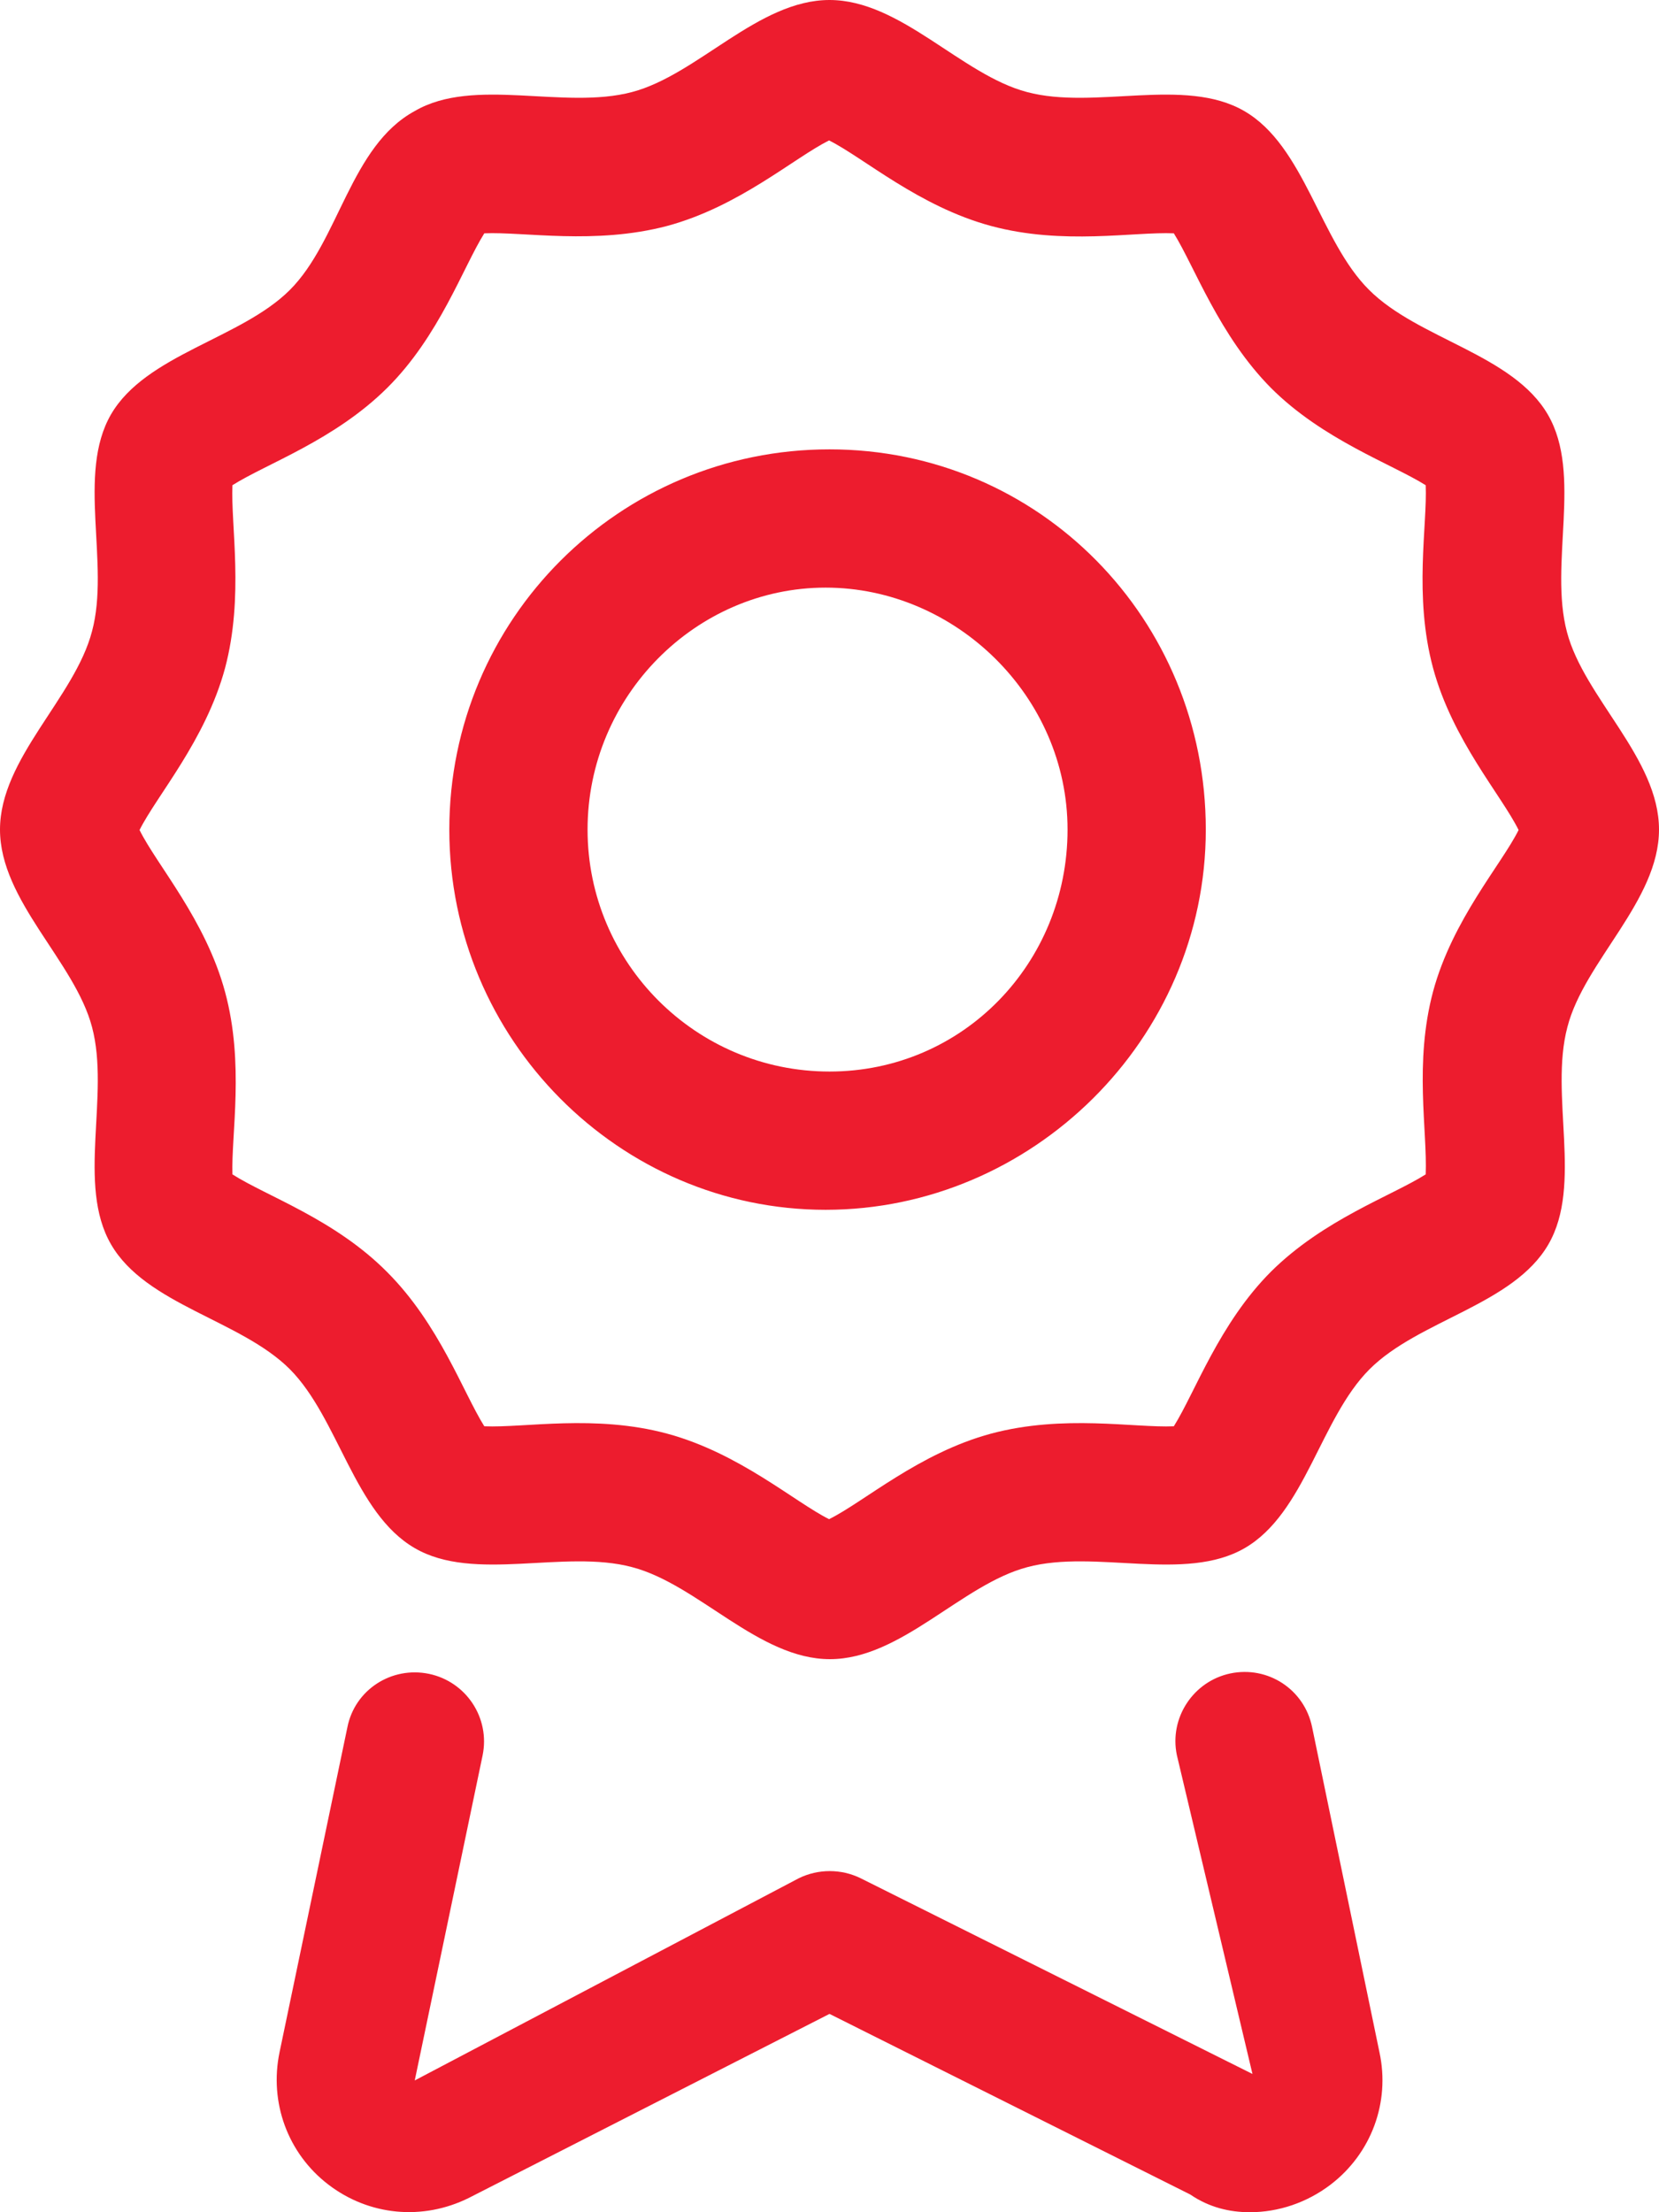
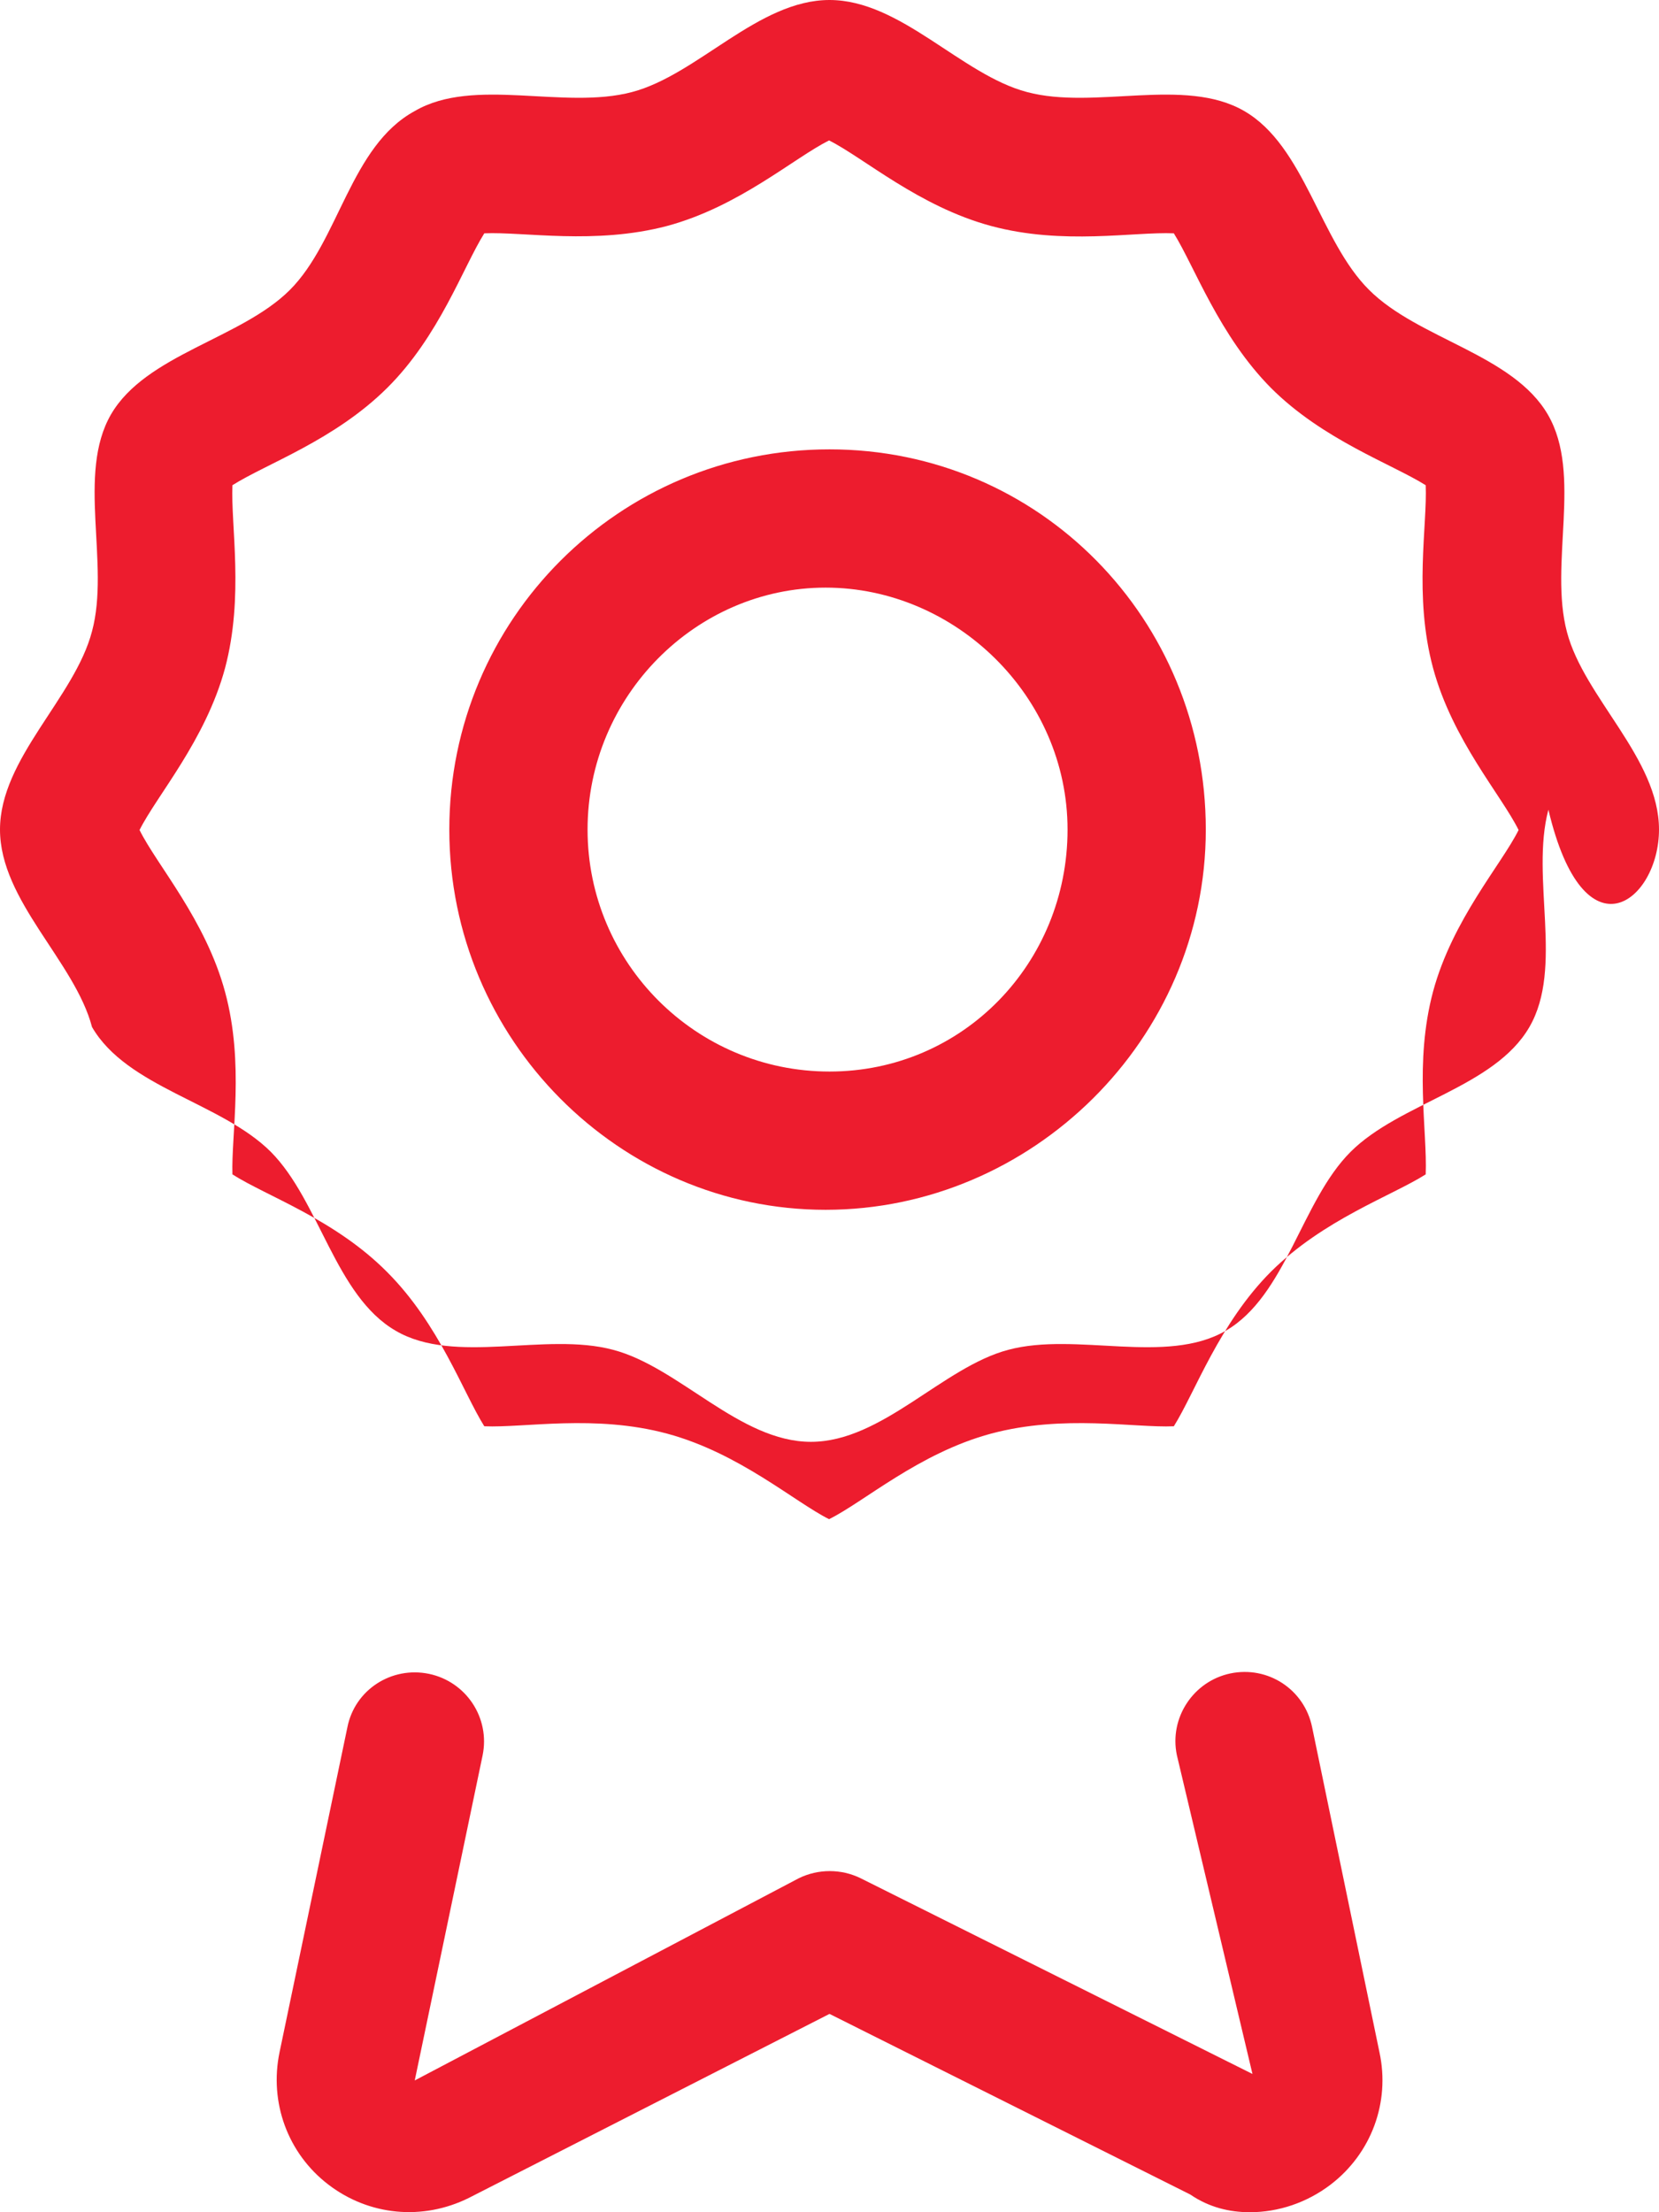
<svg xmlns="http://www.w3.org/2000/svg" version="1.1" id="Layer_1" x="0px" y="0px" viewBox="0 0 384 512" style="enable-background:new 0 0 384 512;" xml:space="preserve">
  <style type="text/css">
	.st0{fill:#ED1C2E;}
</style>
-   <path class="st0" d="M192,104c-48.6,0-88,39.3-88,88c0,48.6,39.4,88,87.1,88s88-39.4,88-88C279.1,143.3,240.6,104,192,104z M192,248  c-30.9,0-56-25.1-56-56c0-30.9,25.1-56,55.1-56s56,25.1,56,56S222.9,248,192,248z M384,192c0-16.5-17.3-30.5-21.3-45.7  c-4.2-15.8,3.6-36.5-4.4-50.3c-8.1-14-30-17.5-41.4-28.9c-11.4-11.3-14.9-33.3-28.9-41.4c-13.8-8-34.6-0.2-50.3-4.4  C222.5,17.3,208.5,0,192,0s-30.5,17.3-45.7,21.3c-15.8,4.2-36.6-3.6-50.3,4.4c-14.9,8.1-17.5,30-28.9,41.4  C55.8,78.4,33.8,82,25.7,95.9c-8,13.8-0.2,34.6-4.4,50.2C17.3,161.5,0,175.5,0,192s17.3,30.5,21.3,45.7c4.2,15.8-3.6,36.5,4.4,50.3  c8.1,14,30,17.5,41.4,28.9c11.3,11.4,14.9,33.3,28.9,41.4c13.7,8,34.6,0.2,50.3,4.4c15.3,4,29.3,21.3,45.8,21.3s30.5-17.3,45.7-21.3  c15.7-4.2,36.5,3.6,50.3-4.4c14-8.1,17.5-30,28.9-41.4s33.3-14.9,41.4-28.9c8-13.8,0.2-34.5,4.4-50.3C366.7,222.5,384,208.5,384,192  z M331.7,229.5c-4.4,16.5-1.3,32.1-1.7,42.3c-7.9,5-23.6,10.4-35.8,22.5c-12,12-17.6,28-22.5,35.8c-9.2,0.4-25.5-2.8-42.3,1.7  c-16.7,4.5-29.4,15.8-37.5,19.8c-8-4-20.8-15.3-37.5-19.8c-16.7-4.5-33-1.3-42.3-1.7c-4.9-7.8-10.4-23.6-22.5-35.7  c-12.1-12.2-27.8-17.5-35.8-22.6c-0.3-9.2,2.8-25.6-1.7-42.2c-4.5-16.7-15.8-29.4-19.8-37.5c4-8,15.3-20.8,19.8-37.5  c4.4-16.6,1.3-32.9,1.7-42.3c7.9-5,23.6-10.4,35.8-22.5c12.1-12,17.6-28,22.5-35.8c9.2-0.4,25.6,2.7,42.3-1.7  c16.7-4.5,29.3-15.7,37.5-19.8c8,4,20.8,15.3,37.5,19.8c16.7,4.5,33,1.3,42.3,1.7c4.8,7.7,10.5,23.7,22.5,35.8  c12,12,28,17.6,35.8,22.5c0.4,9.3-2.8,25.6,1.7,42.3c4.5,16.7,15.8,29.4,19.8,37.5C347.6,200,336.2,212.8,331.7,229.5z M303.7,399.7  c-1.8-8.7-10.2-14.2-18.9-12.4c-8.6,1.8-14.2,10.3-12.4,18.9l17.5,73.8l-90.7-45.3c-4.5-2.2-9.8-2.2-14.3,0L96,481.5l15.7-75.2  c1.8-8.7-3.8-17.1-12.4-18.9c-8.7-1.8-17.2,3.7-18.9,12.4l-15.7,75.2c-2.4,11.6,1.9,23.4,11.3,30.6c9.4,7.2,21.8,8.4,32.5,3.1  l83.5-42.6l83.5,41.8c4.4,3,9.1,4.1,13.8,4.1c6.6,0,13.2-2.2,18.7-6.4c9.4-7.2,13.8-19,11.3-30.6L303.7,399.7z" />
+   <path class="st0" d="M192,104c-48.6,0-88,39.3-88,88c0,48.6,39.4,88,87.1,88s88-39.4,88-88C279.1,143.3,240.6,104,192,104z M192,248  c-30.9,0-56-25.1-56-56c0-30.9,25.1-56,55.1-56s56,25.1,56,56S222.9,248,192,248z M384,192c0-16.5-17.3-30.5-21.3-45.7  c-4.2-15.8,3.6-36.5-4.4-50.3c-8.1-14-30-17.5-41.4-28.9c-11.4-11.3-14.9-33.3-28.9-41.4c-13.8-8-34.6-0.2-50.3-4.4  C222.5,17.3,208.5,0,192,0s-30.5,17.3-45.7,21.3c-15.8,4.2-36.6-3.6-50.3,4.4c-14.9,8.1-17.5,30-28.9,41.4  C55.8,78.4,33.8,82,25.7,95.9c-8,13.8-0.2,34.6-4.4,50.2C17.3,161.5,0,175.5,0,192s17.3,30.5,21.3,45.7c8.1,14,30,17.5,41.4,28.9c11.3,11.4,14.9,33.3,28.9,41.4c13.7,8,34.6,0.2,50.3,4.4c15.3,4,29.3,21.3,45.8,21.3s30.5-17.3,45.7-21.3  c15.7-4.2,36.5,3.6,50.3-4.4c14-8.1,17.5-30,28.9-41.4s33.3-14.9,41.4-28.9c8-13.8,0.2-34.5,4.4-50.3C366.7,222.5,384,208.5,384,192  z M331.7,229.5c-4.4,16.5-1.3,32.1-1.7,42.3c-7.9,5-23.6,10.4-35.8,22.5c-12,12-17.6,28-22.5,35.8c-9.2,0.4-25.5-2.8-42.3,1.7  c-16.7,4.5-29.4,15.8-37.5,19.8c-8-4-20.8-15.3-37.5-19.8c-16.7-4.5-33-1.3-42.3-1.7c-4.9-7.8-10.4-23.6-22.5-35.7  c-12.1-12.2-27.8-17.5-35.8-22.6c-0.3-9.2,2.8-25.6-1.7-42.2c-4.5-16.7-15.8-29.4-19.8-37.5c4-8,15.3-20.8,19.8-37.5  c4.4-16.6,1.3-32.9,1.7-42.3c7.9-5,23.6-10.4,35.8-22.5c12.1-12,17.6-28,22.5-35.8c9.2-0.4,25.6,2.7,42.3-1.7  c16.7-4.5,29.3-15.7,37.5-19.8c8,4,20.8,15.3,37.5,19.8c16.7,4.5,33,1.3,42.3,1.7c4.8,7.7,10.5,23.7,22.5,35.8  c12,12,28,17.6,35.8,22.5c0.4,9.3-2.8,25.6,1.7,42.3c4.5,16.7,15.8,29.4,19.8,37.5C347.6,200,336.2,212.8,331.7,229.5z M303.7,399.7  c-1.8-8.7-10.2-14.2-18.9-12.4c-8.6,1.8-14.2,10.3-12.4,18.9l17.5,73.8l-90.7-45.3c-4.5-2.2-9.8-2.2-14.3,0L96,481.5l15.7-75.2  c1.8-8.7-3.8-17.1-12.4-18.9c-8.7-1.8-17.2,3.7-18.9,12.4l-15.7,75.2c-2.4,11.6,1.9,23.4,11.3,30.6c9.4,7.2,21.8,8.4,32.5,3.1  l83.5-42.6l83.5,41.8c4.4,3,9.1,4.1,13.8,4.1c6.6,0,13.2-2.2,18.7-6.4c9.4-7.2,13.8-19,11.3-30.6L303.7,399.7z" />
</svg>